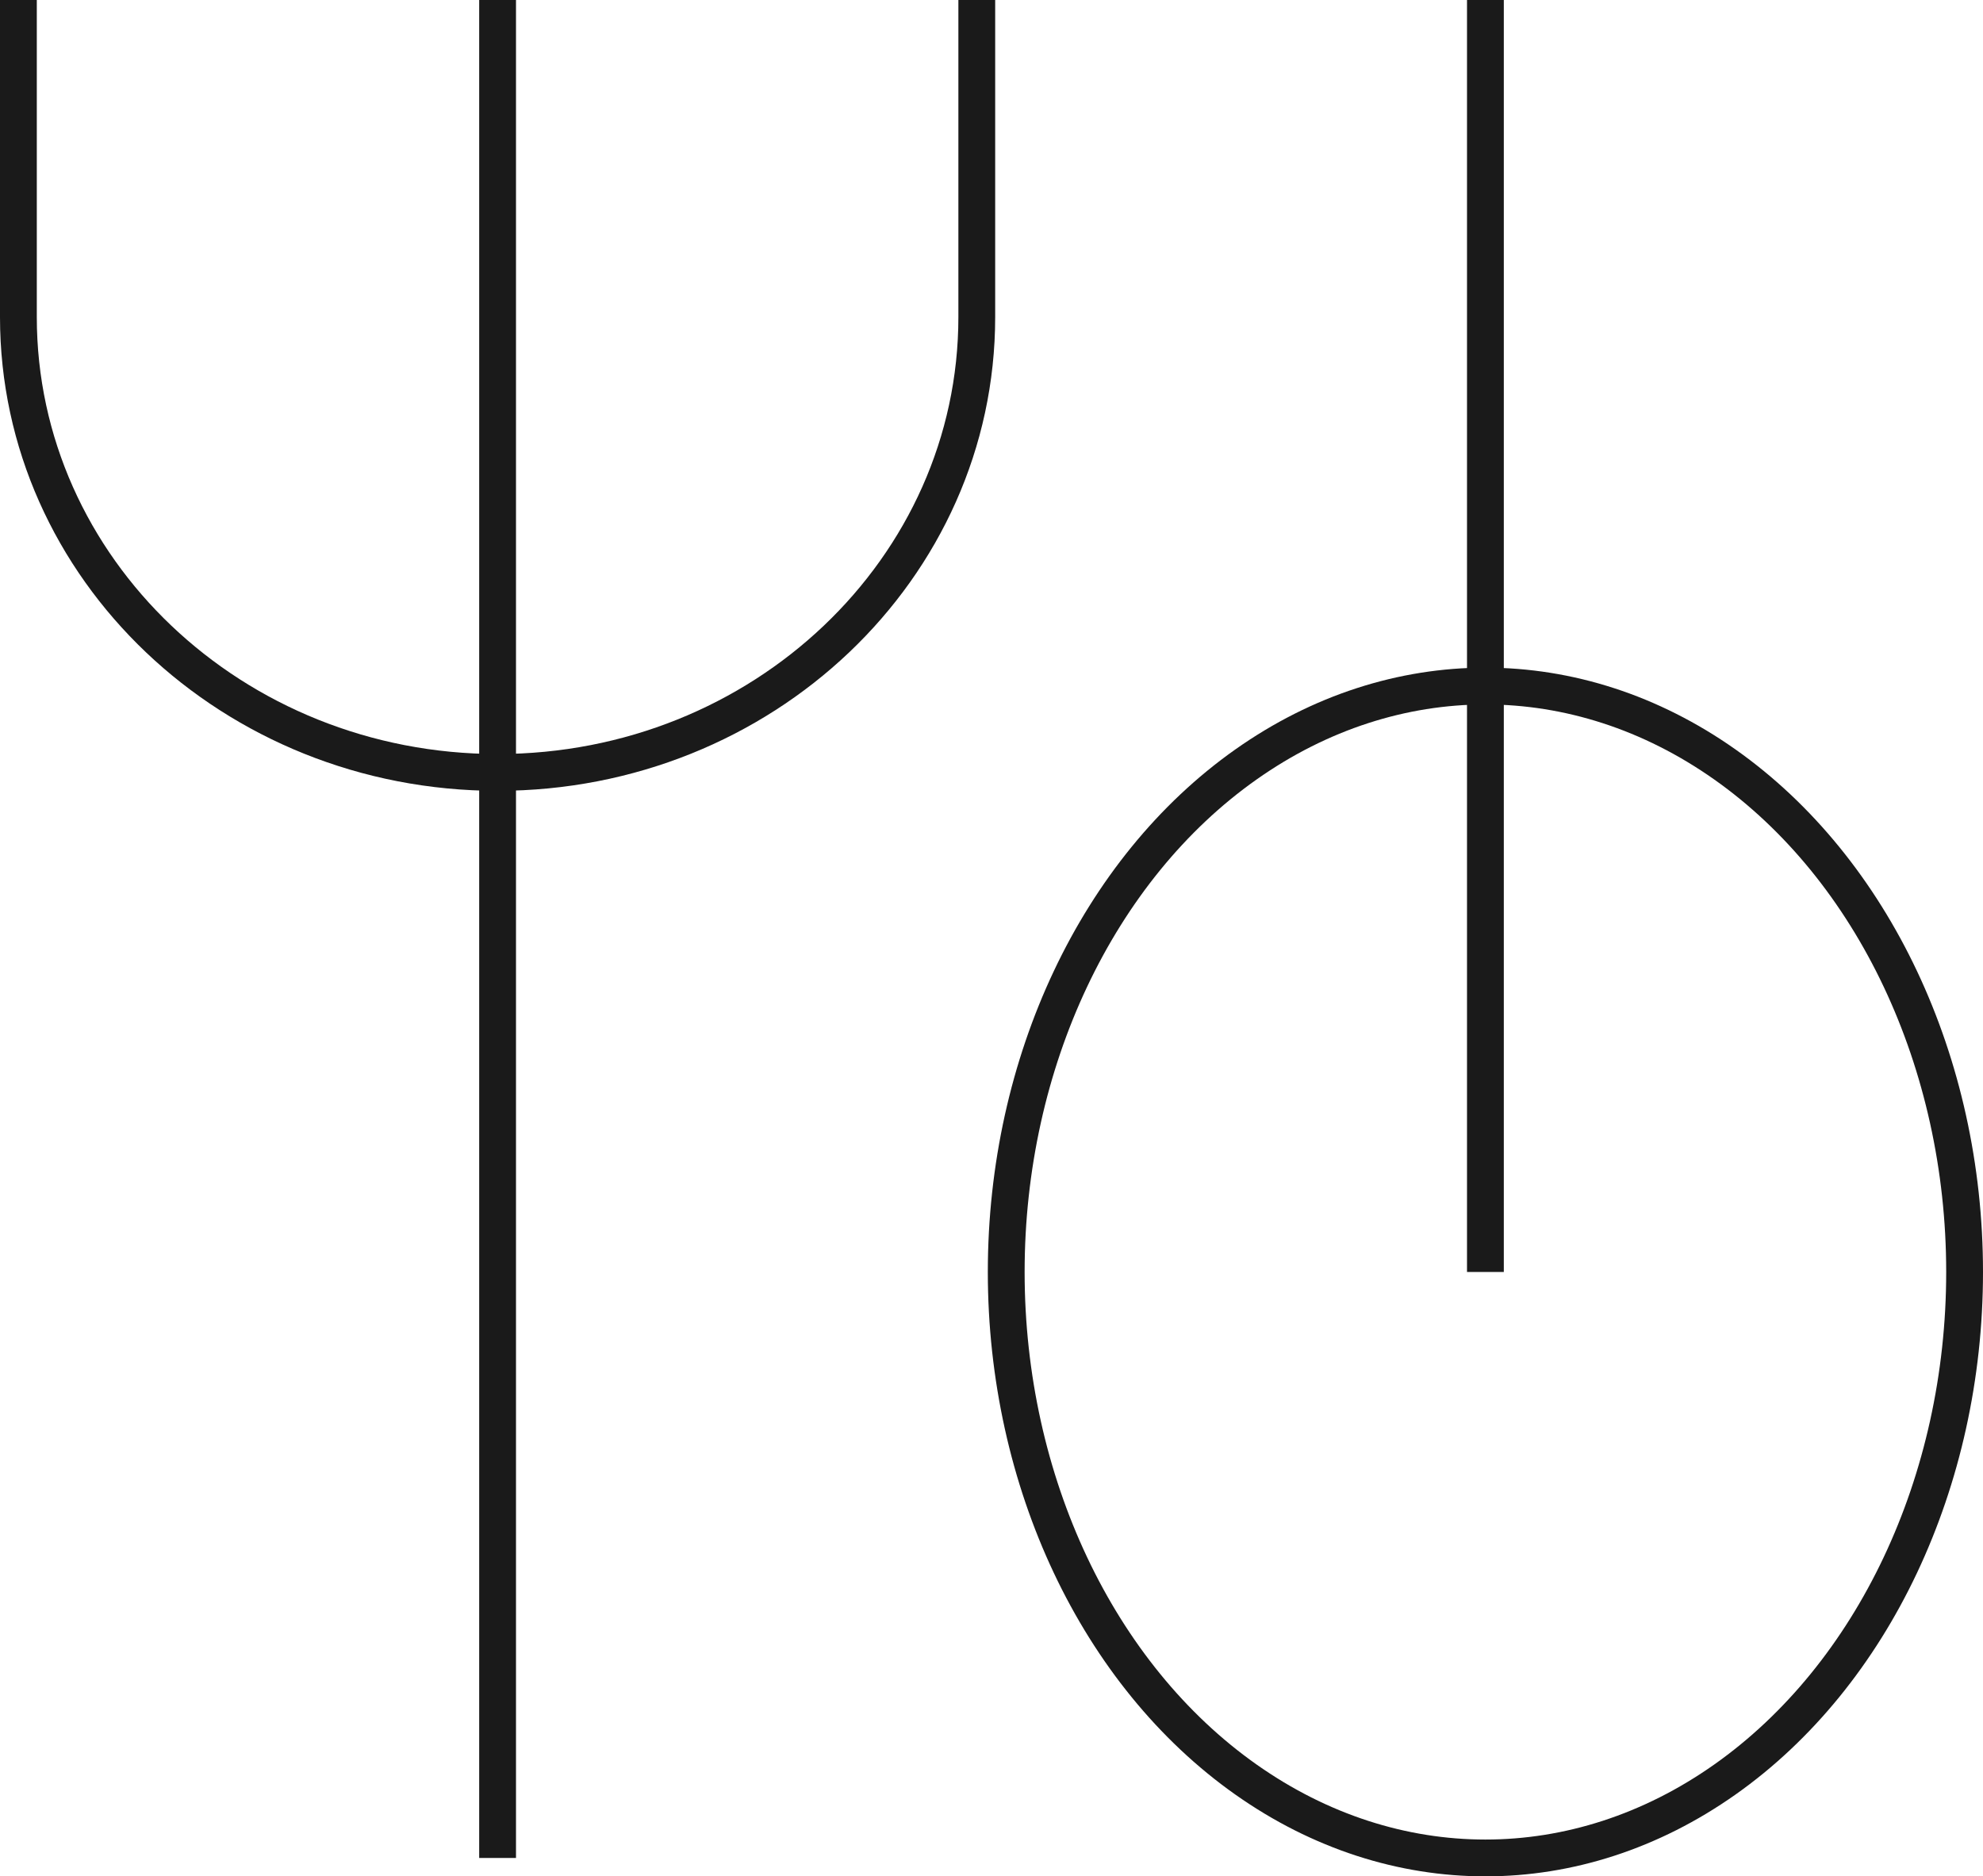
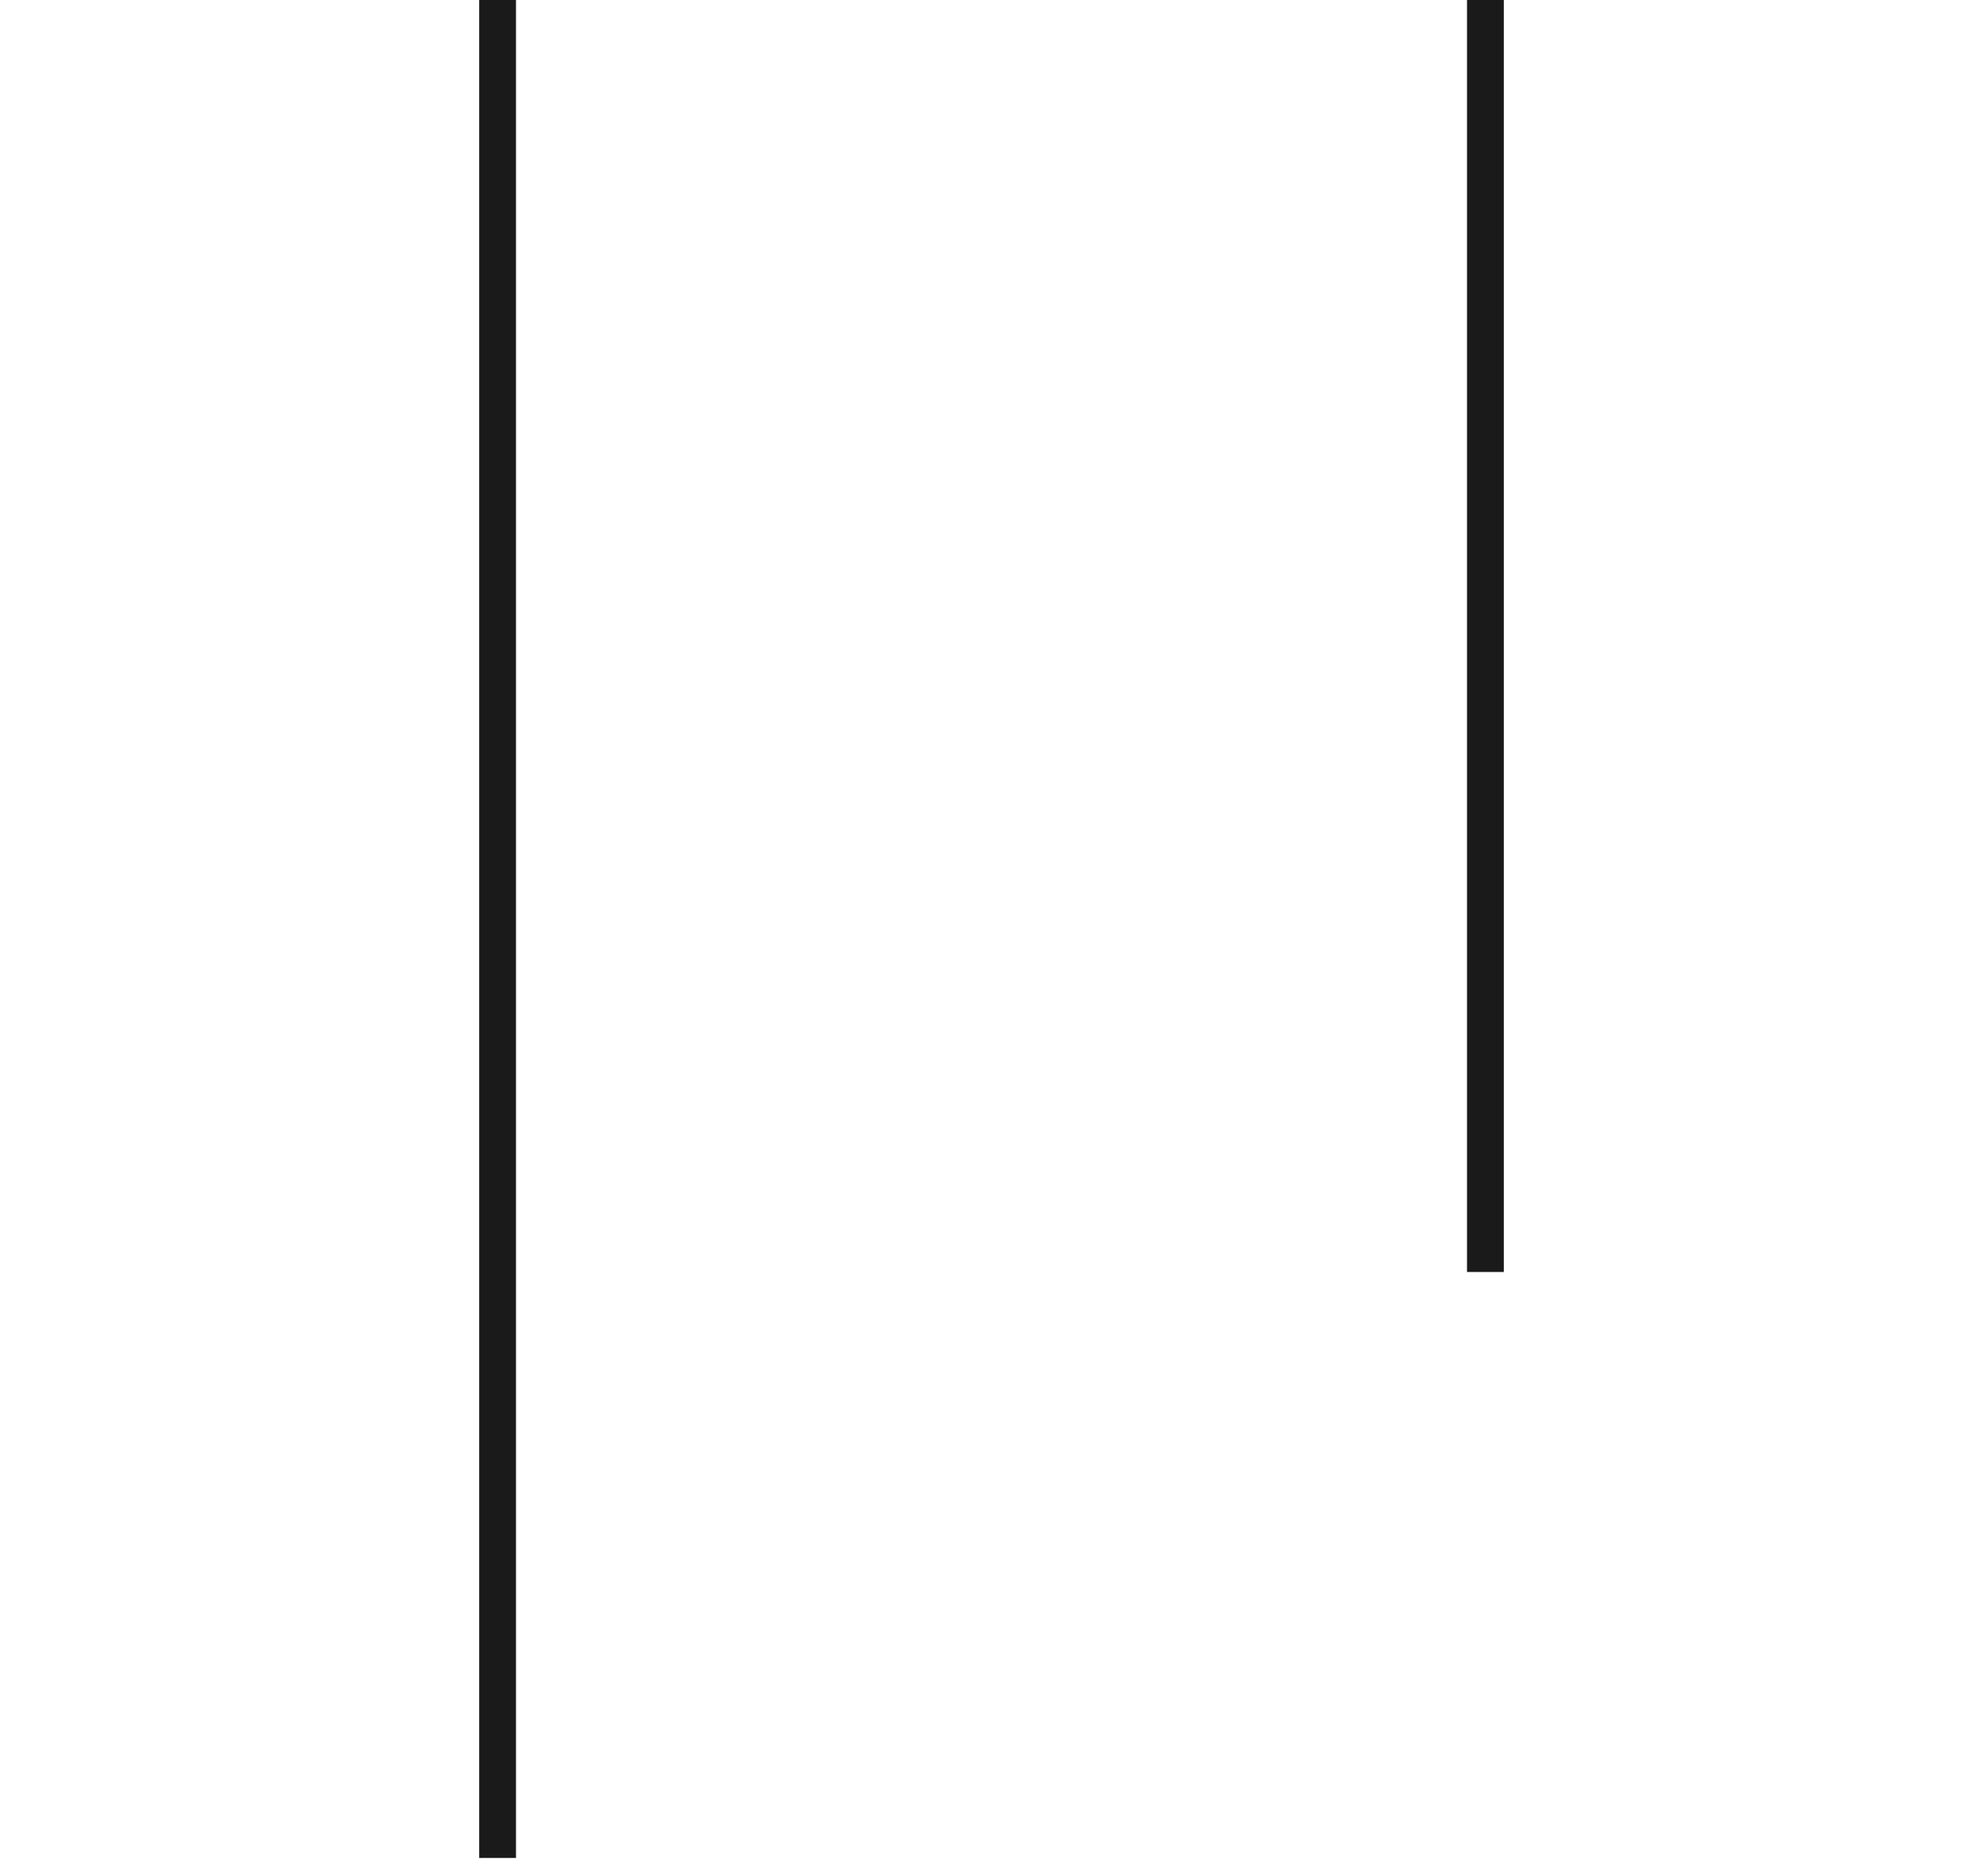
<svg xmlns="http://www.w3.org/2000/svg" id="b" viewBox="0 0 80.82 76.47">
  <defs>
    <style>.c{fill:none;stroke:#1a1a1a;stroke-linejoin:round;stroke-width:1.5px;}</style>
  </defs>
-   <ellipse class="c" cx="60.54" cy="51.84" rx="19.53" ry="23.88" />
  <line class="c" x1="60.54" y1="51.84" x2="60.54" y2="0" />
-   <path class="c" d="M.75,0v12.92c0,10.25,8.74,18.56,19.53,18.56s19.53-8.31,19.53-18.56V0" />
  <line class="c" x1="20.28" x2="20.28" y2="75.72" />
</svg>